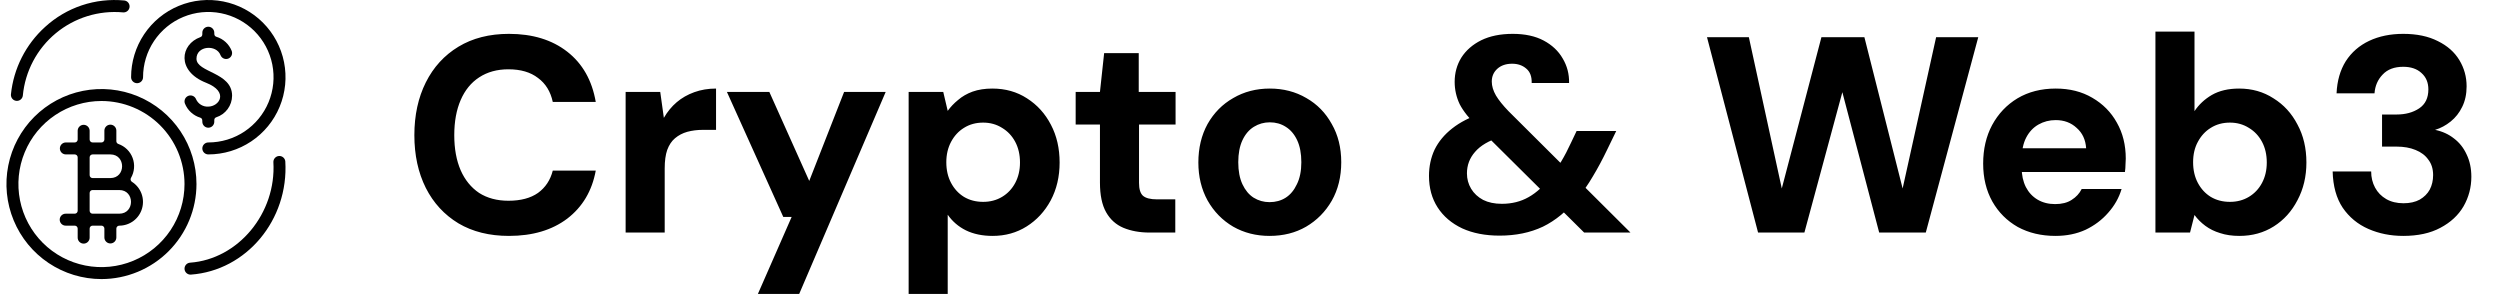
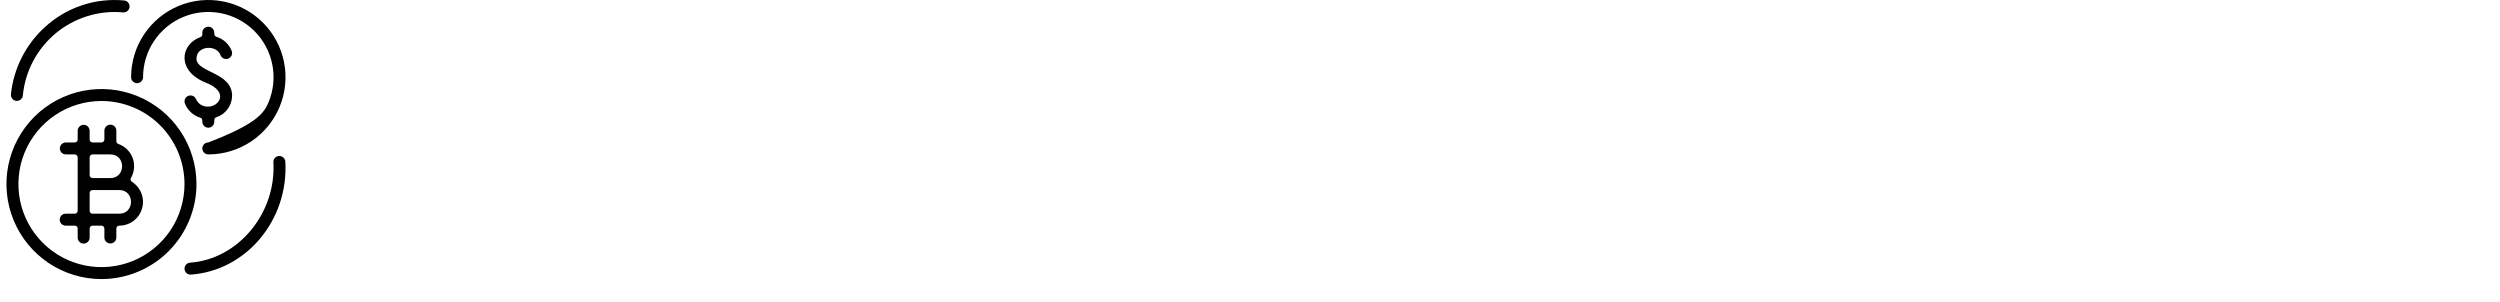
<svg xmlns="http://www.w3.org/2000/svg" width="215" height="26" viewBox="0 0 215 26" fill="none">
-   <path d="M43.771 20.288C42.091 20.288 40.643 19.928 39.427 19.208C38.211 18.472 37.275 17.456 36.619 16.16C35.963 14.848 35.635 13.336 35.635 11.624C35.635 9.912 35.963 8.4 36.619 7.088C37.275 5.776 38.211 4.752 39.427 4.016C40.643 3.28 42.091 2.912 43.771 2.912C45.803 2.912 47.475 3.424 48.787 4.448C50.099 5.472 50.915 6.912 51.235 8.768H47.539C47.347 7.872 46.923 7.184 46.267 6.704C45.627 6.208 44.779 5.96 43.723 5.96C42.747 5.96 41.907 6.192 41.203 6.656C40.515 7.104 39.987 7.752 39.619 8.6C39.251 9.448 39.067 10.456 39.067 11.624C39.067 12.792 39.251 13.8 39.619 14.648C39.987 15.48 40.515 16.128 41.203 16.592C41.907 17.04 42.747 17.264 43.723 17.264C44.779 17.264 45.627 17.04 46.267 16.592C46.907 16.128 47.331 15.488 47.539 14.672H51.235C50.915 16.416 50.099 17.792 48.787 18.8C47.475 19.792 45.803 20.288 43.771 20.288ZM53.804 20V7.904H56.78L57.092 10.136C57.396 9.608 57.764 9.16 58.196 8.792C58.628 8.424 59.132 8.136 59.708 7.928C60.284 7.72 60.908 7.616 61.58 7.616V11.168H60.452C59.972 11.168 59.524 11.224 59.108 11.336C58.708 11.448 58.356 11.632 58.052 11.888C57.764 12.128 57.54 12.464 57.38 12.896C57.236 13.312 57.164 13.84 57.164 14.48V20H53.804ZM65.178 25.28L68.082 18.656H67.362L62.514 7.904H66.162L69.594 15.56L72.594 7.904H76.17L68.73 25.28H65.178ZM78.143 25.28V7.904H81.119L81.503 9.536C81.743 9.2 82.039 8.888 82.391 8.6C82.743 8.296 83.159 8.056 83.639 7.88C84.135 7.704 84.703 7.616 85.343 7.616C86.463 7.616 87.455 7.896 88.319 8.456C89.199 9.016 89.887 9.776 90.383 10.736C90.879 11.68 91.127 12.76 91.127 13.976C91.127 15.192 90.871 16.28 90.359 17.24C89.847 18.184 89.159 18.928 88.295 19.472C87.431 20.016 86.455 20.288 85.367 20.288C84.487 20.288 83.719 20.128 83.063 19.808C82.423 19.488 81.903 19.04 81.503 18.464V25.28H78.143ZM84.551 17.36C85.159 17.36 85.703 17.216 86.183 16.928C86.663 16.64 87.039 16.24 87.311 15.728C87.583 15.216 87.719 14.632 87.719 13.976C87.719 13.304 87.583 12.712 87.311 12.2C87.039 11.688 86.663 11.288 86.183 11C85.703 10.696 85.159 10.544 84.551 10.544C83.927 10.544 83.375 10.696 82.895 11C82.431 11.288 82.063 11.688 81.791 12.2C81.519 12.712 81.383 13.296 81.383 13.952C81.383 14.624 81.519 15.216 81.791 15.728C82.063 16.24 82.431 16.64 82.895 16.928C83.375 17.216 83.927 17.36 84.551 17.36ZM98.868 20C98.019 20 97.267 19.864 96.612 19.592C95.972 19.32 95.475 18.872 95.124 18.248C94.772 17.624 94.596 16.776 94.596 15.704V10.712H92.507V7.904H94.596L94.956 4.568H97.931V7.904H101.099V10.712H97.956V15.728C97.956 16.256 98.067 16.624 98.291 16.832C98.531 17.04 98.931 17.144 99.492 17.144H101.075V20H98.868ZM109.179 20.288C108.027 20.288 106.987 20.024 106.059 19.496C105.131 18.952 104.395 18.2 103.851 17.24C103.323 16.28 103.059 15.192 103.059 13.976C103.059 12.728 103.323 11.624 103.851 10.664C104.395 9.704 105.131 8.96 106.059 8.432C106.987 7.888 108.035 7.616 109.203 7.616C110.371 7.616 111.419 7.888 112.347 8.432C113.275 8.96 114.003 9.704 114.531 10.664C115.075 11.608 115.347 12.704 115.347 13.952C115.347 15.2 115.075 16.304 114.531 17.264C113.987 18.208 113.251 18.952 112.323 19.496C111.411 20.024 110.363 20.288 109.179 20.288ZM109.179 17.384C109.707 17.384 110.171 17.256 110.571 17C110.971 16.744 111.291 16.36 111.531 15.848C111.787 15.336 111.915 14.704 111.915 13.952C111.915 13.2 111.795 12.568 111.555 12.056C111.315 11.544 110.987 11.16 110.571 10.904C110.171 10.648 109.715 10.52 109.203 10.52C108.707 10.52 108.251 10.648 107.835 10.904C107.419 11.16 107.091 11.544 106.851 12.056C106.611 12.568 106.491 13.2 106.491 13.952C106.491 14.704 106.611 15.336 106.851 15.848C107.091 16.36 107.411 16.744 107.811 17C108.227 17.256 108.683 17.384 109.179 17.384ZM136.237 20L127.117 10.952C126.365 10.216 125.837 9.552 125.533 8.96C125.245 8.352 125.101 7.712 125.101 7.04C125.101 6.272 125.293 5.576 125.677 4.952C126.077 4.328 126.645 3.832 127.381 3.464C128.133 3.096 129.037 2.912 130.093 2.912C131.149 2.912 132.037 3.104 132.757 3.488C133.477 3.872 134.021 4.384 134.389 5.024C134.773 5.664 134.957 6.368 134.941 7.136H131.725C131.741 6.576 131.581 6.16 131.245 5.888C130.925 5.616 130.525 5.48 130.045 5.48C129.517 5.48 129.093 5.624 128.773 5.912C128.453 6.2 128.293 6.568 128.293 7.016C128.293 7.4 128.413 7.8 128.653 8.216C128.893 8.616 129.253 9.064 129.733 9.56L140.221 20H136.237ZM128.965 20.264C127.733 20.264 126.661 20.056 125.749 19.64C124.837 19.208 124.133 18.608 123.637 17.84C123.141 17.072 122.893 16.168 122.893 15.128C122.893 14.312 123.053 13.56 123.373 12.872C123.709 12.184 124.213 11.576 124.885 11.048C125.573 10.504 126.421 10.072 127.429 9.752L128.677 9.344L130.141 11.432L129.013 11.792C128.037 12.096 127.317 12.52 126.853 13.064C126.389 13.592 126.157 14.208 126.157 14.912C126.157 15.392 126.277 15.832 126.517 16.232C126.757 16.632 127.101 16.952 127.549 17.192C127.997 17.416 128.533 17.528 129.157 17.528C130.021 17.528 130.789 17.336 131.461 16.952C132.149 16.568 132.805 15.96 133.429 15.128C133.717 14.76 133.997 14.344 134.269 13.88C134.557 13.4 134.837 12.864 135.109 12.272L135.589 11.264H138.997L138.205 12.896C137.805 13.728 137.397 14.488 136.981 15.176C136.581 15.864 136.149 16.48 135.685 17.024C134.773 18.144 133.773 18.968 132.685 19.496C131.597 20.008 130.357 20.264 128.965 20.264ZM151.194 20L146.802 3.2H150.402L153.234 16.208L156.642 3.2H160.338L163.626 16.208L166.506 3.2H170.13L165.618 20H161.61L158.442 7.928L155.178 20H151.194ZM176.768 20.288C175.552 20.288 174.472 20.032 173.528 19.52C172.6 18.992 171.872 18.264 171.344 17.336C170.816 16.392 170.552 15.304 170.552 14.072C170.552 12.824 170.808 11.72 171.32 10.76C171.848 9.784 172.576 9.016 173.504 8.456C174.448 7.896 175.544 7.616 176.792 7.616C177.992 7.616 179.04 7.88 179.936 8.408C180.848 8.936 181.552 9.648 182.048 10.544C182.56 11.44 182.816 12.472 182.816 13.64C182.816 13.8 182.808 13.976 182.792 14.168C182.792 14.36 182.776 14.568 182.744 14.792H172.952V12.752H179.408C179.36 12.016 179.088 11.432 178.592 11C178.112 10.552 177.512 10.328 176.792 10.328C176.248 10.328 175.752 10.456 175.304 10.712C174.856 10.968 174.504 11.344 174.248 11.84C173.992 12.336 173.864 12.968 173.864 13.736V14.432C173.864 15.056 173.984 15.608 174.224 16.088C174.464 16.552 174.8 16.912 175.232 17.168C175.664 17.424 176.168 17.552 176.744 17.552C177.32 17.552 177.792 17.432 178.16 17.192C178.544 16.952 178.832 16.64 179.024 16.256H182.456C182.232 17.008 181.848 17.688 181.304 18.296C180.776 18.904 180.128 19.392 179.36 19.76C178.592 20.112 177.728 20.288 176.768 20.288ZM192.591 20.288C191.967 20.288 191.415 20.208 190.935 20.048C190.455 19.904 190.031 19.696 189.663 19.424C189.295 19.152 188.983 18.84 188.727 18.488L188.343 20H185.367V2.72H188.727V9.56C189.095 9 189.591 8.536 190.215 8.168C190.855 7.8 191.639 7.616 192.567 7.616C193.671 7.616 194.655 7.896 195.519 8.456C196.399 9 197.087 9.752 197.583 10.712C198.095 11.656 198.351 12.744 198.351 13.976C198.351 15.176 198.095 16.256 197.583 17.216C197.087 18.176 196.407 18.928 195.543 19.472C194.679 20.016 193.695 20.288 192.591 20.288ZM191.775 17.36C192.383 17.36 192.927 17.216 193.407 16.928C193.887 16.64 194.263 16.24 194.535 15.728C194.807 15.216 194.943 14.632 194.943 13.976C194.943 13.304 194.807 12.712 194.535 12.2C194.263 11.688 193.887 11.288 193.407 11C192.927 10.696 192.383 10.544 191.775 10.544C191.151 10.544 190.599 10.696 190.119 11C189.655 11.288 189.287 11.688 189.015 12.2C188.743 12.696 188.607 13.28 188.607 13.952C188.607 14.624 188.743 15.216 189.015 15.728C189.287 16.24 189.655 16.64 190.119 16.928C190.599 17.216 191.151 17.36 191.775 17.36ZM206.68 20.288C205.592 20.288 204.592 20.088 203.68 19.688C202.768 19.288 202.032 18.68 201.472 17.864C200.928 17.048 200.64 16.008 200.608 14.744H203.92C203.92 15.256 204.032 15.72 204.256 16.136C204.48 16.552 204.8 16.88 205.216 17.12C205.632 17.36 206.128 17.48 206.704 17.48C207.248 17.48 207.712 17.376 208.096 17.168C208.48 16.944 208.768 16.656 208.96 16.304C209.152 15.936 209.248 15.52 209.248 15.056C209.248 14.528 209.112 14.088 208.84 13.736C208.584 13.368 208.216 13.088 207.736 12.896C207.272 12.704 206.728 12.608 206.104 12.608H204.856V9.848H206.104C206.872 9.848 207.52 9.672 208.048 9.32C208.576 8.968 208.84 8.424 208.84 7.688C208.84 7.096 208.64 6.624 208.24 6.272C207.856 5.92 207.336 5.744 206.68 5.744C205.912 5.744 205.32 5.968 204.904 6.416C204.488 6.848 204.256 7.384 204.208 8.024H200.944C200.992 6.952 201.256 6.032 201.736 5.264C202.232 4.496 202.904 3.912 203.752 3.512C204.6 3.112 205.576 2.912 206.68 2.912C207.848 2.912 208.84 3.12 209.656 3.536C210.472 3.936 211.088 4.48 211.504 5.168C211.92 5.856 212.128 6.608 212.128 7.424C212.128 8.096 212 8.688 211.744 9.2C211.504 9.696 211.176 10.112 210.76 10.448C210.344 10.784 209.896 11.024 209.416 11.168C210.04 11.296 210.584 11.544 211.048 11.912C211.512 12.264 211.872 12.72 212.128 13.28C212.4 13.84 212.536 14.48 212.536 15.2C212.536 16.112 212.312 16.96 211.864 17.744C211.416 18.512 210.752 19.128 209.872 19.592C209.008 20.056 207.944 20.288 206.68 20.288Z" fill="black" />
  <path d="M8.726 24C7.11 24 5.53 23.521 4.186 22.623C2.842 21.725 1.795 20.448 1.177 18.955C0.558 17.462 0.396 15.819 0.712 14.234C1.027 12.649 1.805 11.193 2.948 10.05C4.091 8.908 5.547 8.129 7.132 7.814C8.717 7.499 10.36 7.661 11.853 8.279C13.346 8.898 14.623 9.945 15.52 11.289C16.418 12.633 16.897 14.213 16.897 15.829C16.895 17.995 16.033 20.072 14.501 21.604C12.969 23.136 10.892 23.998 8.726 24ZM8.726 8.686C7.313 8.686 5.932 9.105 4.757 9.89C3.583 10.675 2.667 11.79 2.127 13.096C1.586 14.401 1.445 15.837 1.72 17.223C1.996 18.608 2.676 19.881 3.675 20.88C4.674 21.879 5.947 22.559 7.332 22.834C8.718 23.11 10.154 22.969 11.459 22.428C12.764 21.887 13.88 20.972 14.665 19.797C15.45 18.622 15.868 17.241 15.868 15.829C15.866 13.935 15.113 12.12 13.774 10.78C12.435 9.441 10.619 8.688 8.726 8.686Z" fill="black" />
-   <path d="M17.914 13.28C17.778 13.28 17.647 13.226 17.551 13.13C17.454 13.033 17.4 12.902 17.4 12.766C17.4 12.63 17.454 12.499 17.551 12.402C17.647 12.306 17.778 12.251 17.914 12.251C19.024 12.251 20.109 11.922 21.032 11.306C21.955 10.689 22.674 9.813 23.099 8.787C23.523 7.762 23.634 6.634 23.418 5.545C23.201 4.457 22.667 3.457 21.882 2.672C21.097 1.888 20.097 1.353 19.009 1.137C17.92 0.92 16.792 1.032 15.767 1.456C14.742 1.881 13.865 2.6 13.249 3.523C12.632 4.446 12.303 5.531 12.303 6.641C12.303 6.777 12.249 6.908 12.152 7.004C12.056 7.101 11.925 7.155 11.789 7.155C11.652 7.155 11.521 7.101 11.425 7.004C11.328 6.908 11.274 6.777 11.274 6.641C11.274 5.327 11.664 4.043 12.393 2.951C13.123 1.859 14.16 1.008 15.373 0.506C16.586 0.003 17.922 -0.129 19.21 0.128C20.498 0.384 21.681 1.016 22.61 1.945C23.538 2.873 24.171 4.057 24.427 5.345C24.683 6.633 24.552 7.968 24.049 9.181C23.547 10.395 22.696 11.432 21.604 12.161C20.512 12.891 19.228 13.28 17.914 13.28ZM9.491 20.937C9.355 20.937 9.224 20.883 9.128 20.786C9.031 20.69 8.977 20.559 8.977 20.423V19.657C8.977 19.59 8.95 19.526 8.903 19.479C8.856 19.432 8.792 19.406 8.726 19.406H7.96C7.927 19.406 7.895 19.412 7.864 19.425C7.833 19.437 7.806 19.456 7.782 19.479C7.759 19.503 7.74 19.53 7.728 19.561C7.715 19.591 7.709 19.624 7.709 19.657V20.423C7.711 20.491 7.699 20.56 7.674 20.624C7.649 20.688 7.611 20.746 7.563 20.796C7.515 20.845 7.458 20.884 7.394 20.911C7.331 20.937 7.263 20.951 7.194 20.951C7.126 20.951 7.058 20.937 6.994 20.911C6.931 20.884 6.874 20.845 6.826 20.796C6.778 20.746 6.74 20.688 6.715 20.624C6.69 20.56 6.678 20.491 6.68 20.423V19.657C6.68 19.59 6.654 19.526 6.606 19.479C6.559 19.432 6.495 19.406 6.429 19.406H5.663C5.594 19.408 5.526 19.396 5.462 19.371C5.398 19.346 5.34 19.308 5.29 19.26C5.241 19.212 5.202 19.155 5.175 19.092C5.148 19.028 5.135 18.96 5.135 18.892C5.135 18.823 5.148 18.755 5.175 18.691C5.202 18.628 5.241 18.571 5.29 18.523C5.34 18.475 5.398 18.437 5.462 18.412C5.526 18.387 5.594 18.375 5.663 18.377H6.429C6.495 18.377 6.559 18.351 6.606 18.304C6.654 18.256 6.68 18.192 6.68 18.126V13.532C6.68 13.499 6.674 13.466 6.661 13.436C6.648 13.405 6.63 13.377 6.606 13.354C6.583 13.331 6.555 13.312 6.525 13.3C6.494 13.287 6.462 13.28 6.429 13.28H5.663C5.527 13.28 5.396 13.226 5.299 13.13C5.203 13.033 5.149 12.902 5.149 12.766C5.149 12.63 5.203 12.499 5.299 12.402C5.396 12.306 5.527 12.251 5.663 12.251H6.429C6.495 12.251 6.559 12.225 6.606 12.178C6.654 12.131 6.68 12.067 6.68 12V11.234C6.684 11.1 6.739 10.973 6.835 10.88C6.932 10.786 7.06 10.734 7.194 10.734C7.328 10.734 7.457 10.786 7.553 10.88C7.649 10.973 7.705 11.1 7.709 11.234V12C7.709 12.033 7.715 12.066 7.728 12.096C7.74 12.127 7.759 12.154 7.782 12.178C7.806 12.201 7.833 12.219 7.864 12.232C7.895 12.245 7.927 12.251 7.96 12.251H8.726C8.792 12.251 8.856 12.225 8.903 12.178C8.95 12.13 8.977 12.066 8.977 12V11.234C8.977 11.098 9.031 10.967 9.128 10.871C9.224 10.774 9.355 10.72 9.491 10.72C9.628 10.72 9.759 10.774 9.855 10.871C9.952 10.967 10.006 11.098 10.006 11.234V12.142C10.006 12.193 10.022 12.244 10.052 12.286C10.082 12.329 10.124 12.361 10.173 12.378C10.454 12.476 10.711 12.634 10.924 12.842C11.137 13.05 11.301 13.303 11.405 13.582C11.51 13.861 11.551 14.16 11.526 14.457C11.502 14.754 11.412 15.041 11.263 15.3C11.23 15.356 11.221 15.422 11.237 15.485C11.252 15.548 11.292 15.602 11.347 15.637C11.72 15.874 12.007 16.225 12.164 16.639C12.321 17.052 12.339 17.506 12.216 17.931C12.094 18.356 11.836 18.73 11.483 18.996C11.13 19.262 10.7 19.406 10.257 19.407C10.191 19.407 10.127 19.434 10.079 19.481C10.032 19.528 10.006 19.592 10.006 19.659V20.424C10.005 20.561 9.951 20.691 9.854 20.787C9.758 20.883 9.628 20.937 9.491 20.937ZM7.96 16.343C7.927 16.343 7.895 16.349 7.864 16.362C7.833 16.375 7.806 16.393 7.782 16.417C7.759 16.44 7.74 16.468 7.728 16.498C7.715 16.529 7.709 16.561 7.709 16.594V18.126C7.709 18.159 7.715 18.192 7.728 18.222C7.74 18.253 7.759 18.28 7.782 18.304C7.806 18.327 7.833 18.346 7.864 18.358C7.895 18.371 7.927 18.377 7.96 18.377H10.257C11.603 18.377 11.602 16.343 10.257 16.343H7.96ZM7.96 13.28C7.927 13.28 7.895 13.287 7.864 13.3C7.833 13.312 7.806 13.331 7.782 13.354C7.759 13.377 7.74 13.405 7.728 13.435C7.715 13.466 7.709 13.499 7.709 13.532V15.063C7.709 15.096 7.715 15.129 7.728 15.159C7.74 15.19 7.759 15.217 7.782 15.241C7.806 15.264 7.833 15.283 7.864 15.295C7.895 15.308 7.927 15.314 7.96 15.314H9.491C10.838 15.314 10.836 13.28 9.491 13.28H7.96Z" fill="black" />
+   <path d="M17.914 13.28C17.778 13.28 17.647 13.226 17.551 13.13C17.454 13.033 17.4 12.902 17.4 12.766C17.4 12.63 17.454 12.499 17.551 12.402C17.647 12.306 17.778 12.251 17.914 12.251C21.955 10.689 22.674 9.813 23.099 8.787C23.523 7.762 23.634 6.634 23.418 5.545C23.201 4.457 22.667 3.457 21.882 2.672C21.097 1.888 20.097 1.353 19.009 1.137C17.92 0.92 16.792 1.032 15.767 1.456C14.742 1.881 13.865 2.6 13.249 3.523C12.632 4.446 12.303 5.531 12.303 6.641C12.303 6.777 12.249 6.908 12.152 7.004C12.056 7.101 11.925 7.155 11.789 7.155C11.652 7.155 11.521 7.101 11.425 7.004C11.328 6.908 11.274 6.777 11.274 6.641C11.274 5.327 11.664 4.043 12.393 2.951C13.123 1.859 14.16 1.008 15.373 0.506C16.586 0.003 17.922 -0.129 19.21 0.128C20.498 0.384 21.681 1.016 22.61 1.945C23.538 2.873 24.171 4.057 24.427 5.345C24.683 6.633 24.552 7.968 24.049 9.181C23.547 10.395 22.696 11.432 21.604 12.161C20.512 12.891 19.228 13.28 17.914 13.28ZM9.491 20.937C9.355 20.937 9.224 20.883 9.128 20.786C9.031 20.69 8.977 20.559 8.977 20.423V19.657C8.977 19.59 8.95 19.526 8.903 19.479C8.856 19.432 8.792 19.406 8.726 19.406H7.96C7.927 19.406 7.895 19.412 7.864 19.425C7.833 19.437 7.806 19.456 7.782 19.479C7.759 19.503 7.74 19.53 7.728 19.561C7.715 19.591 7.709 19.624 7.709 19.657V20.423C7.711 20.491 7.699 20.56 7.674 20.624C7.649 20.688 7.611 20.746 7.563 20.796C7.515 20.845 7.458 20.884 7.394 20.911C7.331 20.937 7.263 20.951 7.194 20.951C7.126 20.951 7.058 20.937 6.994 20.911C6.931 20.884 6.874 20.845 6.826 20.796C6.778 20.746 6.74 20.688 6.715 20.624C6.69 20.56 6.678 20.491 6.68 20.423V19.657C6.68 19.59 6.654 19.526 6.606 19.479C6.559 19.432 6.495 19.406 6.429 19.406H5.663C5.594 19.408 5.526 19.396 5.462 19.371C5.398 19.346 5.34 19.308 5.29 19.26C5.241 19.212 5.202 19.155 5.175 19.092C5.148 19.028 5.135 18.96 5.135 18.892C5.135 18.823 5.148 18.755 5.175 18.691C5.202 18.628 5.241 18.571 5.29 18.523C5.34 18.475 5.398 18.437 5.462 18.412C5.526 18.387 5.594 18.375 5.663 18.377H6.429C6.495 18.377 6.559 18.351 6.606 18.304C6.654 18.256 6.68 18.192 6.68 18.126V13.532C6.68 13.499 6.674 13.466 6.661 13.436C6.648 13.405 6.63 13.377 6.606 13.354C6.583 13.331 6.555 13.312 6.525 13.3C6.494 13.287 6.462 13.28 6.429 13.28H5.663C5.527 13.28 5.396 13.226 5.299 13.13C5.203 13.033 5.149 12.902 5.149 12.766C5.149 12.63 5.203 12.499 5.299 12.402C5.396 12.306 5.527 12.251 5.663 12.251H6.429C6.495 12.251 6.559 12.225 6.606 12.178C6.654 12.131 6.68 12.067 6.68 12V11.234C6.684 11.1 6.739 10.973 6.835 10.88C6.932 10.786 7.06 10.734 7.194 10.734C7.328 10.734 7.457 10.786 7.553 10.88C7.649 10.973 7.705 11.1 7.709 11.234V12C7.709 12.033 7.715 12.066 7.728 12.096C7.74 12.127 7.759 12.154 7.782 12.178C7.806 12.201 7.833 12.219 7.864 12.232C7.895 12.245 7.927 12.251 7.96 12.251H8.726C8.792 12.251 8.856 12.225 8.903 12.178C8.95 12.13 8.977 12.066 8.977 12V11.234C8.977 11.098 9.031 10.967 9.128 10.871C9.224 10.774 9.355 10.72 9.491 10.72C9.628 10.72 9.759 10.774 9.855 10.871C9.952 10.967 10.006 11.098 10.006 11.234V12.142C10.006 12.193 10.022 12.244 10.052 12.286C10.082 12.329 10.124 12.361 10.173 12.378C10.454 12.476 10.711 12.634 10.924 12.842C11.137 13.05 11.301 13.303 11.405 13.582C11.51 13.861 11.551 14.16 11.526 14.457C11.502 14.754 11.412 15.041 11.263 15.3C11.23 15.356 11.221 15.422 11.237 15.485C11.252 15.548 11.292 15.602 11.347 15.637C11.72 15.874 12.007 16.225 12.164 16.639C12.321 17.052 12.339 17.506 12.216 17.931C12.094 18.356 11.836 18.73 11.483 18.996C11.13 19.262 10.7 19.406 10.257 19.407C10.191 19.407 10.127 19.434 10.079 19.481C10.032 19.528 10.006 19.592 10.006 19.659V20.424C10.005 20.561 9.951 20.691 9.854 20.787C9.758 20.883 9.628 20.937 9.491 20.937ZM7.96 16.343C7.927 16.343 7.895 16.349 7.864 16.362C7.833 16.375 7.806 16.393 7.782 16.417C7.759 16.44 7.74 16.468 7.728 16.498C7.715 16.529 7.709 16.561 7.709 16.594V18.126C7.709 18.159 7.715 18.192 7.728 18.222C7.74 18.253 7.759 18.28 7.782 18.304C7.806 18.327 7.833 18.346 7.864 18.358C7.895 18.371 7.927 18.377 7.96 18.377H10.257C11.603 18.377 11.602 16.343 10.257 16.343H7.96ZM7.96 13.28C7.927 13.28 7.895 13.287 7.864 13.3C7.833 13.312 7.806 13.331 7.782 13.354C7.759 13.377 7.74 13.405 7.728 13.435C7.715 13.466 7.709 13.499 7.709 13.532V15.063C7.709 15.096 7.715 15.129 7.728 15.159C7.74 15.19 7.759 15.217 7.782 15.241C7.806 15.264 7.833 15.283 7.864 15.295C7.895 15.308 7.927 15.314 7.96 15.314H9.491C10.838 15.314 10.836 13.28 9.491 13.28H7.96Z" fill="black" />
  <path d="M17.4 10.469C17.391 10.431 17.442 10.187 17.223 10.119C16.926 10.029 16.652 9.873 16.423 9.662C16.194 9.452 16.016 9.192 15.902 8.903C15.854 8.775 15.858 8.634 15.914 8.51C15.97 8.385 16.074 8.289 16.201 8.24C16.329 8.192 16.471 8.197 16.595 8.253C16.719 8.309 16.816 8.412 16.864 8.54C16.953 8.736 17.1 8.901 17.284 9.013C17.468 9.125 17.681 9.179 17.897 9.169C18.86 9.169 19.719 7.903 17.726 7.119C15.153 6.107 15.513 3.802 17.233 3.194C17.455 3.115 17.389 2.867 17.4 2.812C17.4 2.676 17.454 2.545 17.551 2.448C17.647 2.352 17.778 2.298 17.914 2.298C18.051 2.298 18.182 2.352 18.278 2.448C18.375 2.545 18.429 2.676 18.429 2.812C18.438 2.85 18.387 3.094 18.606 3.162C18.903 3.252 19.177 3.408 19.406 3.619C19.634 3.829 19.813 4.089 19.927 4.378C19.975 4.505 19.971 4.647 19.915 4.771C19.859 4.896 19.755 4.993 19.628 5.041C19.5 5.089 19.358 5.085 19.234 5.029C19.11 4.972 19.013 4.869 18.964 4.742C18.611 3.804 16.897 3.926 16.897 5.048C16.897 6.248 19.96 6.195 19.96 8.233C19.957 8.646 19.823 9.048 19.578 9.381C19.333 9.714 18.99 9.961 18.596 10.087C18.373 10.166 18.439 10.414 18.429 10.469C18.429 10.605 18.375 10.736 18.278 10.833C18.182 10.929 18.051 10.983 17.914 10.983C17.778 10.983 17.647 10.929 17.551 10.833C17.454 10.736 17.4 10.605 17.4 10.469ZM16.346 22.59C20.492 22.29 23.773 18.329 23.511 13.945C23.506 13.811 23.554 13.681 23.645 13.582C23.735 13.483 23.86 13.423 23.994 13.415C24.128 13.407 24.259 13.451 24.361 13.539C24.462 13.626 24.526 13.75 24.537 13.883C24.837 18.902 21.197 23.268 16.42 23.616C16.284 23.626 16.15 23.581 16.047 23.492C15.943 23.403 15.88 23.276 15.87 23.14C15.86 23.004 15.905 22.869 15.994 22.766C16.083 22.663 16.21 22.599 16.346 22.59ZM0.94 8.119C1.168 5.89 2.213 3.824 3.874 2.32C4.787 1.484 5.866 0.849 7.04 0.457C8.214 0.064 9.458 -0.077 10.69 0.042C10.824 0.057 10.946 0.124 11.031 0.229C11.115 0.334 11.156 0.468 11.143 0.602C11.13 0.736 11.065 0.859 10.962 0.946C10.859 1.033 10.726 1.076 10.592 1.066C8.499 0.873 6.415 1.518 4.797 2.86C3.179 4.203 2.16 6.132 1.963 8.225C1.947 8.358 1.878 8.48 1.773 8.564C1.668 8.648 1.534 8.687 1.4 8.673C1.266 8.66 1.143 8.594 1.057 8.49C0.971 8.387 0.929 8.253 0.94 8.119Z" fill="black" />
</svg>